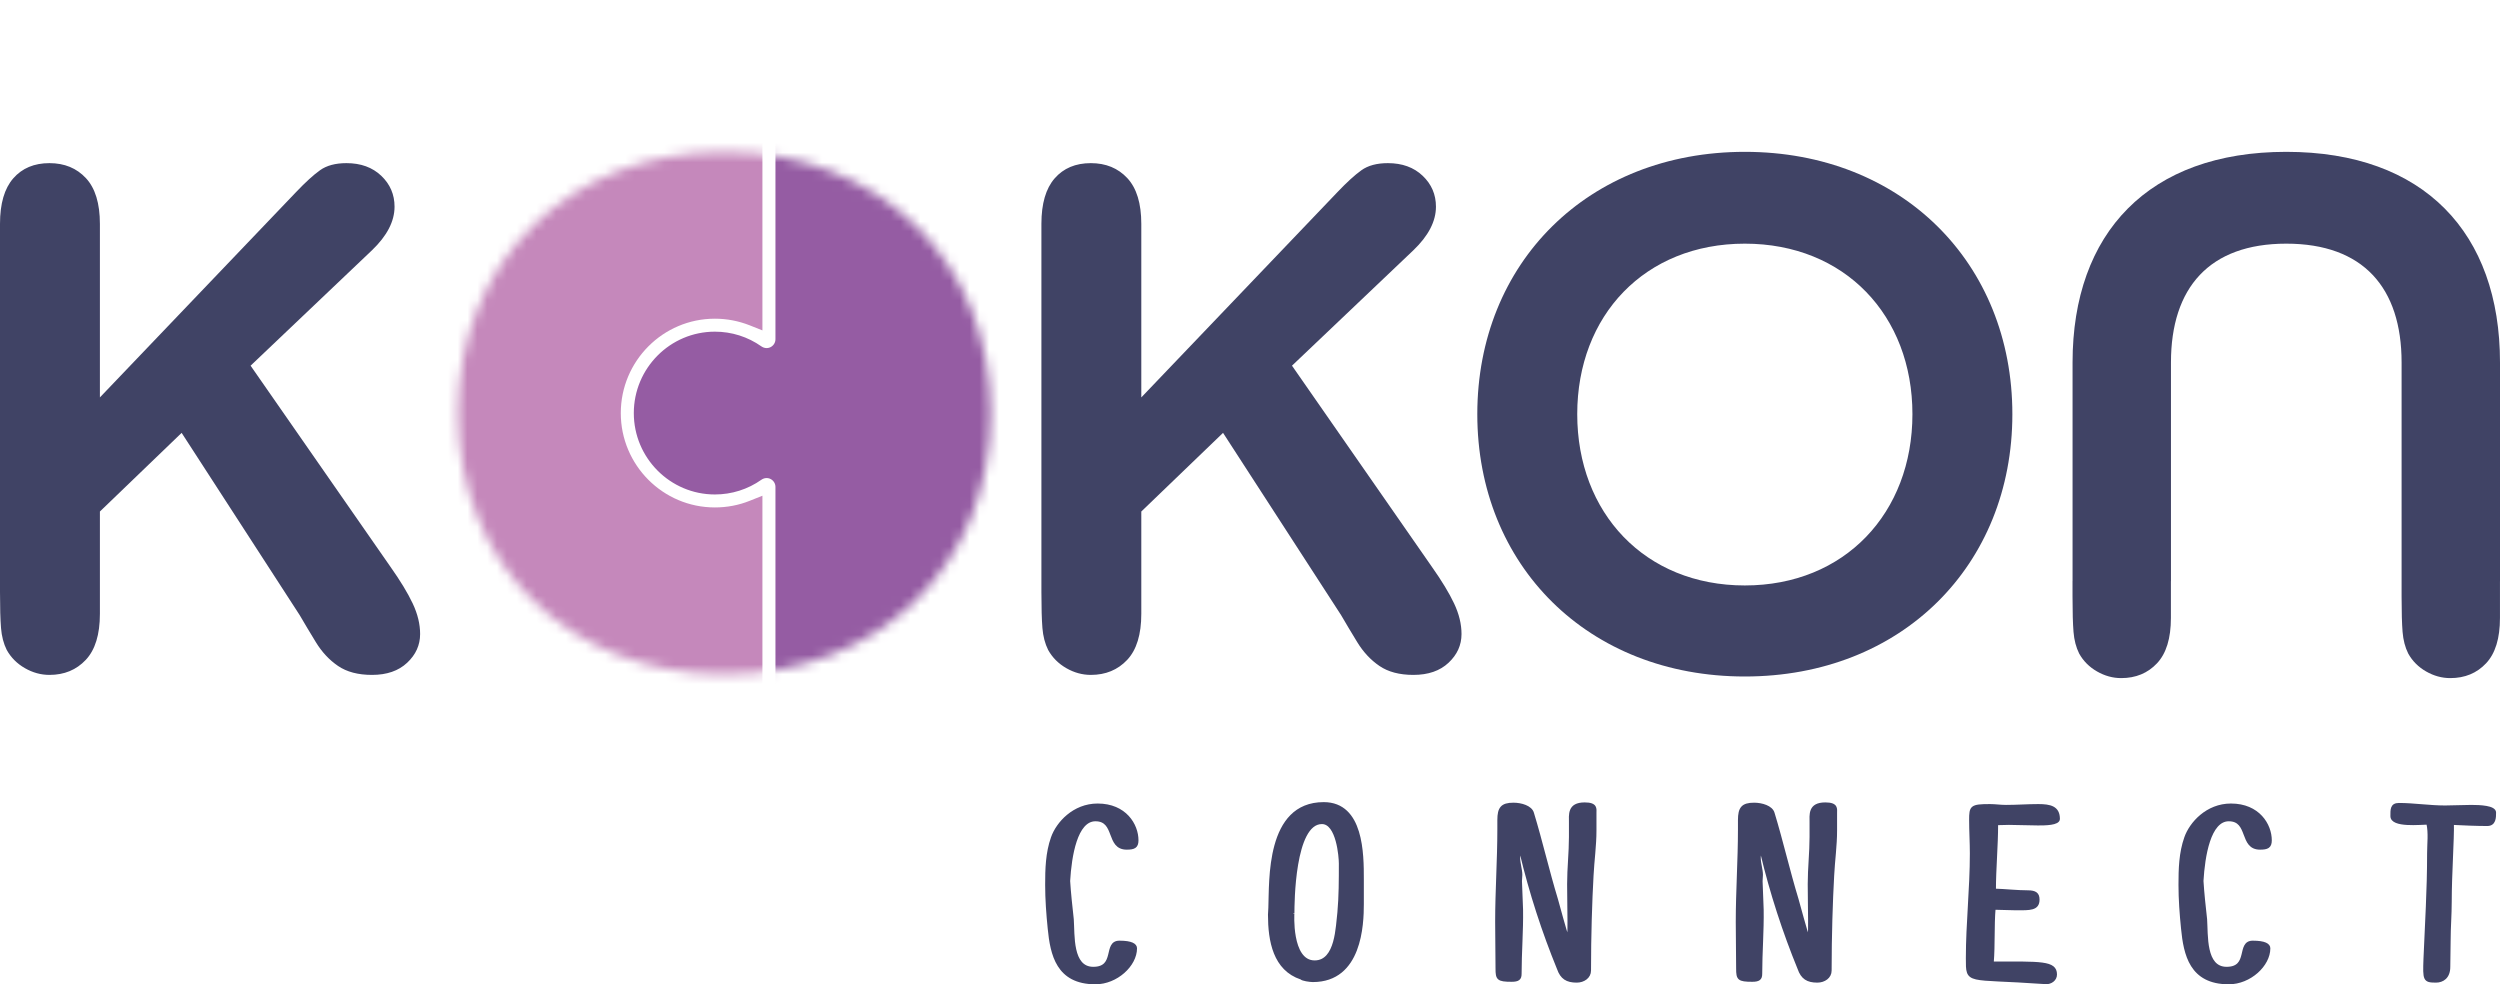
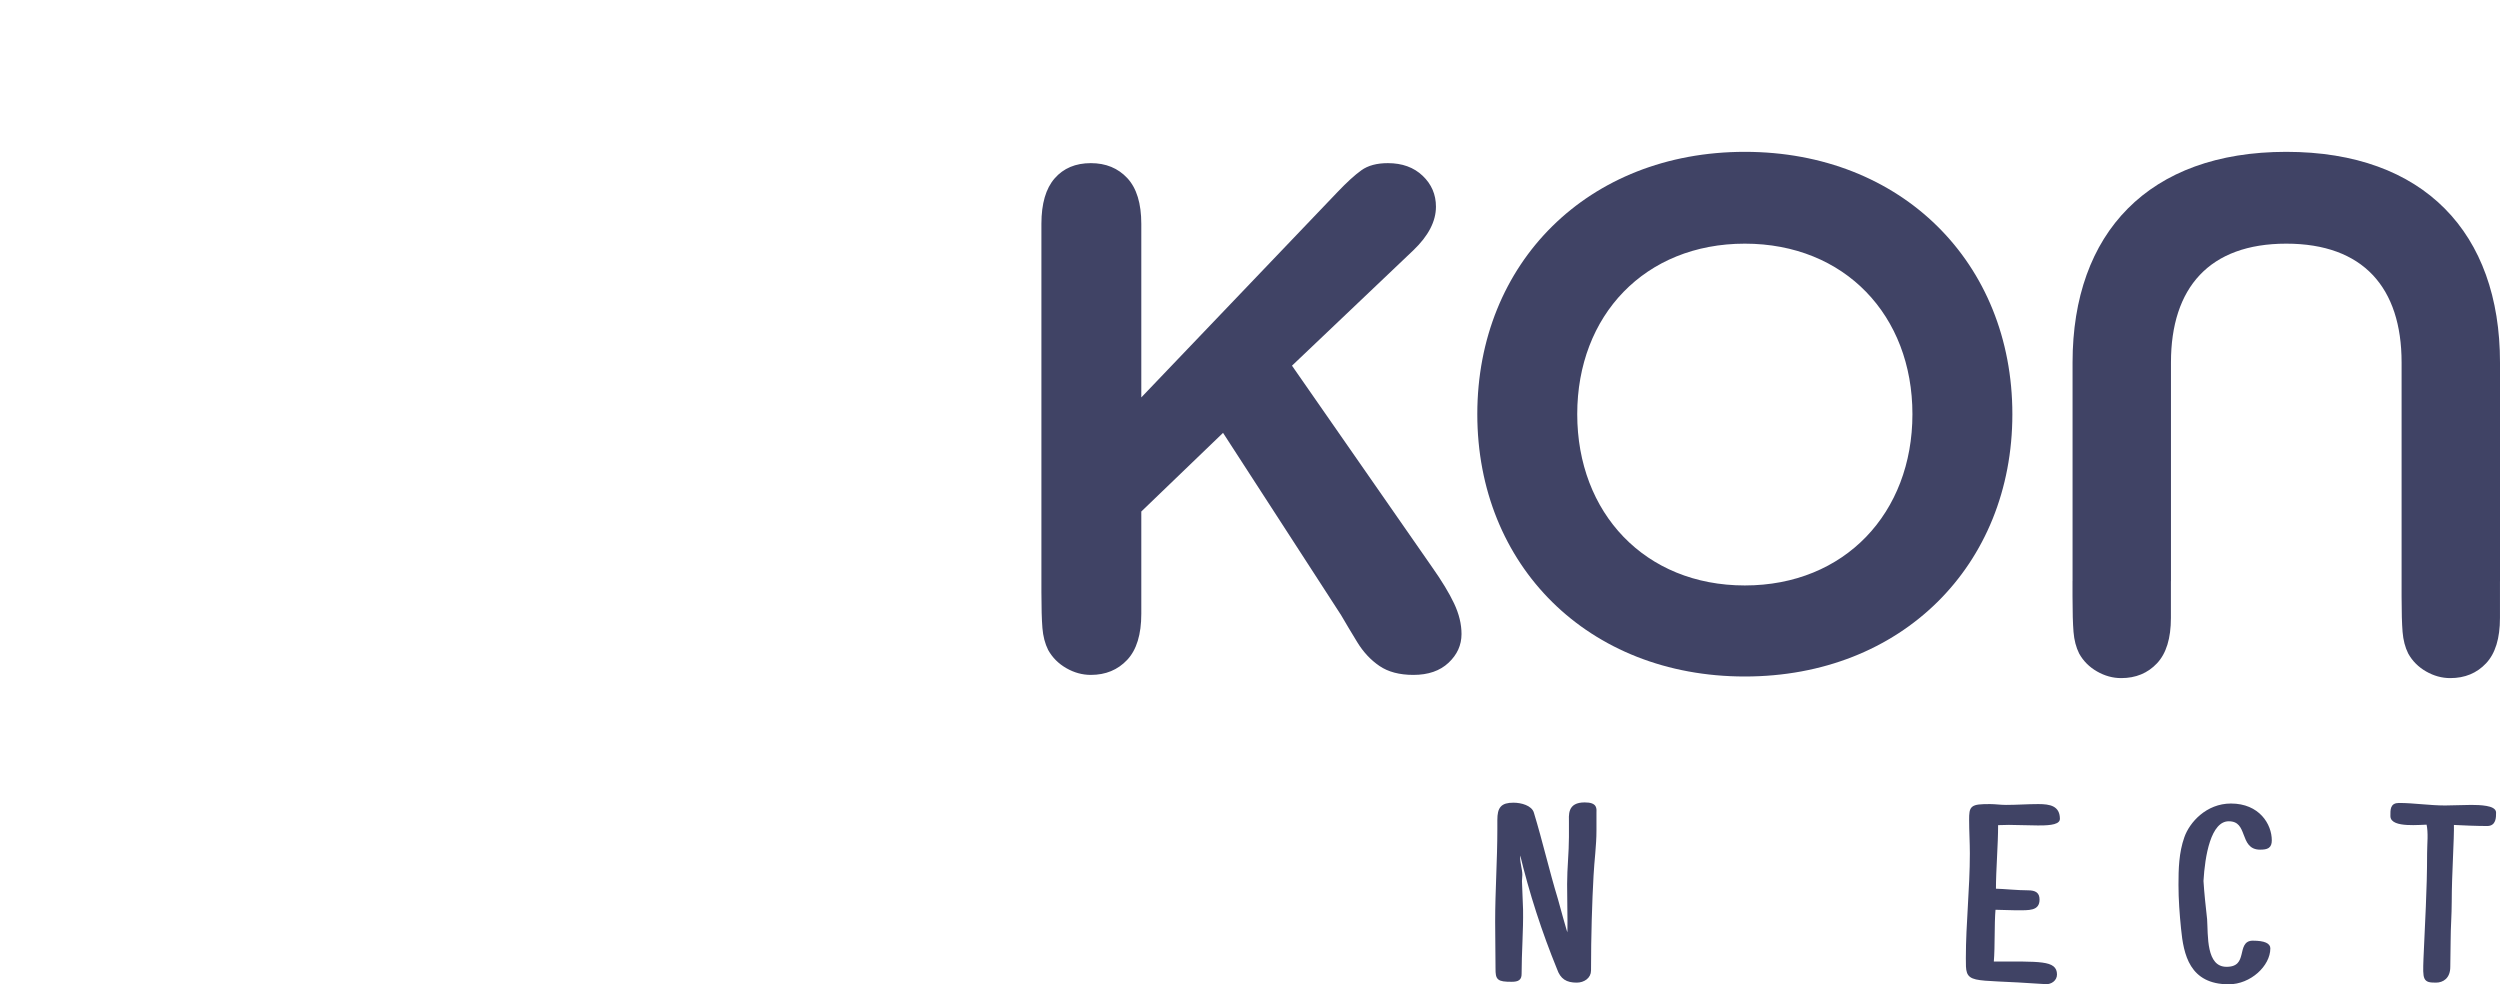
<svg xmlns="http://www.w3.org/2000/svg" width="254" height="100" viewBox="0 0 254 100" fill="none">
  <g clip-path="url(#clip0_3011_579)">
    <path d="M115.956 22.748V40.377L135.88 19.524C136.837 18.518 137.651 17.775 138.324 17.295C138.995 16.815 139.89 16.575 141.006 16.575C142.464 16.575 143.643 17.003 144.543 17.86C145.443 18.718 145.893 19.764 145.893 20.999C145.893 22.485 145.129 23.96 143.603 25.423L131.266 37.153L145.483 57.595C146.485 59.013 147.237 60.253 147.738 61.316C148.239 62.379 148.49 63.414 148.49 64.42C148.49 65.541 148.051 66.512 147.174 67.335C146.297 68.159 145.107 68.57 143.603 68.57C142.19 68.57 141.04 68.267 140.152 67.661C139.263 67.056 138.511 66.25 137.896 65.243C137.281 64.237 136.734 63.323 136.256 62.499L124.261 43.979L115.956 51.97V62.362C115.956 64.466 115.478 66.027 114.521 67.044C113.564 68.061 112.334 68.57 110.83 68.57C109.964 68.57 109.133 68.341 108.336 67.884C107.538 67.427 106.923 66.81 106.49 66.032C106.171 65.392 105.978 64.649 105.909 63.803C105.841 62.957 105.807 61.734 105.807 60.133V22.748C105.807 20.69 106.256 19.147 107.157 18.118C108.056 17.089 109.281 16.575 110.83 16.575C112.356 16.575 113.592 17.084 114.538 18.101C115.483 19.119 115.956 20.668 115.956 22.748Z" fill="#404365" />
    <path d="M150.094 42.08C150.094 26.715 161.341 15.427 177.274 15.427C193.208 15.427 204.456 26.715 204.456 42.08C204.456 57.444 193.208 68.732 177.274 68.732C161.341 68.732 150.094 57.444 150.094 42.08ZM194.303 42.08C194.303 32.046 187.428 24.756 177.274 24.756C167.121 24.756 160.247 32.046 160.247 42.08C160.247 52.113 167.121 59.482 177.274 59.482C187.428 59.482 194.303 52.113 194.303 42.08Z" fill="#404365" />
-     <path d="M10.15 22.748V40.377L30.073 19.524C31.03 18.518 31.844 17.775 32.517 17.295C33.188 16.815 34.083 16.575 35.2 16.575C36.657 16.575 37.836 17.003 38.737 17.86C39.636 18.718 40.086 19.764 40.086 20.999C40.086 22.485 39.323 23.96 37.797 25.423L25.46 37.153L39.676 57.595C40.679 59.013 41.43 60.253 41.932 61.316C42.433 62.379 42.684 63.414 42.684 64.42C42.684 65.541 42.245 66.512 41.368 67.335C40.49 68.159 39.3 68.57 37.797 68.57C36.384 68.57 35.234 68.267 34.345 67.661C33.457 67.056 32.705 66.25 32.09 65.243C31.474 64.237 30.928 63.323 30.449 62.499L18.454 43.979L10.15 51.97V62.362C10.15 64.466 9.671 66.027 8.714 67.044C7.758 68.061 6.527 68.57 5.024 68.57C4.158 68.57 3.326 68.341 2.529 67.884C1.731 67.427 1.116 66.81 0.683 66.032C0.364 65.392 0.171 64.649 0.103 63.803C0.034 62.957 0 61.734 0 60.133V22.748C0 20.69 0.449 19.147 1.35 18.118C2.249 17.089 3.474 16.575 5.024 16.575C6.55 16.575 7.786 17.084 8.732 18.101C9.676 19.119 10.15 20.668 10.15 22.748Z" fill="#404365" />
    <path d="M254 36.828C254 23.658 246.267 15.427 232.286 15.427C218.305 15.427 210.572 23.658 210.572 36.828V59.027H210.568V60.594C210.568 62.169 210.602 63.373 210.669 64.205C210.737 65.037 210.927 65.768 211.241 66.398C211.667 67.163 212.273 67.77 213.059 68.22C213.844 68.67 214.663 68.895 215.515 68.895C216.996 68.895 218.208 68.394 219.15 67.393C220.092 66.393 220.564 64.857 220.564 62.787V59.053H220.57V36.828C220.57 29.224 224.475 24.756 232.286 24.756C240.096 24.756 244.002 29.224 244.002 36.828V59.027L244.001 60.594C244.001 62.169 244.035 63.373 244.102 64.205C244.17 65.037 244.36 65.768 244.675 66.398C245.1 67.163 245.706 67.77 246.492 68.22C247.277 68.67 248.096 68.895 248.949 68.895C250.429 68.895 251.641 68.394 252.583 67.393C253.526 66.393 253.997 64.857 253.997 62.787V59.053H254V36.828Z" fill="#404365" />
    <mask id="mask0_3011_579" style="mask-type:luminance" maskUnits="userSpaceOnUse" x="46" y="15" width="55" height="54">
-       <path d="M46.536 41.968C46.536 26.673 57.731 15.437 73.593 15.437C89.454 15.437 100.65 26.673 100.65 41.968C100.65 57.262 89.454 68.499 73.593 68.499C57.731 68.499 46.536 57.262 46.536 41.968Z" fill="white" />
-     </mask>
+       </mask>
    <g mask="url(#mask0_3011_579)">
      <path d="M134.949 35.785L135.007 35.756L135.17 36.208L134.547 36.324L133.837 36.189L133.511 36.016C133.425 35.958 133.396 35.939 133.367 35.91L132.946 35.429L132.754 35.015C132.754 35.006 132.744 34.967 132.735 34.938L132.677 34.476V15.405L112.956 15.251L112.4 14.876L111.958 14.231L111.843 13.789L111.834 13.596L111.978 12.807L112.16 12.49C113.032 11.239 113.493 9.786 113.493 8.265C113.493 4.243 110.223 0.962 106.206 0.962C102.198 0.962 98.929 4.243 98.929 8.265C98.929 9.786 99.389 11.239 100.252 12.47C100.281 12.518 100.3 12.547 100.329 12.586L100.501 12.98L100.06 13.182C100.051 13.163 100.051 13.144 100.041 13.125C100.041 13.105 100.032 13.086 100.022 13.067C100.012 13.038 100.003 13.019 99.993 13C99.993 12.99 99.993 12.98 99.984 12.971C99.984 12.961 99.974 12.951 99.974 12.951C99.965 12.923 99.955 12.894 99.936 12.874C99.926 12.855 99.917 12.846 99.907 12.826C99.897 12.807 99.878 12.778 99.869 12.759L99.859 12.749C98.939 11.431 98.45 9.882 98.45 8.265C98.45 3.974 101.93 0.481 106.206 0.481C110.492 0.481 113.972 3.974 113.972 8.265C113.972 9.882 113.483 11.431 112.562 12.749C112.556 12.749 112.553 12.753 112.553 12.759C112.534 12.778 112.524 12.807 112.505 12.836C112.495 12.846 112.486 12.855 112.476 12.874C112.467 12.894 112.457 12.923 112.438 12.951C112.438 12.961 112.428 12.98 112.419 13C112.409 13.019 112.4 13.048 112.39 13.067C112.39 13.086 112.38 13.105 112.371 13.125C112.361 13.144 112.361 13.163 112.352 13.182C112.352 13.211 112.342 13.231 112.332 13.259V13.307C112.323 13.336 112.323 13.365 112.313 13.394V13.442C112.313 13.471 112.304 13.5 112.304 13.529V13.538C112.304 13.558 112.313 13.567 112.313 13.587V13.664C112.313 13.683 112.323 13.712 112.323 13.731C112.323 13.75 112.332 13.779 112.332 13.798C112.332 13.818 112.342 13.846 112.352 13.866C112.352 13.885 112.361 13.904 112.361 13.923C112.371 13.952 112.38 13.971 112.39 14C112.39 14.02 112.4 14.039 112.409 14.058C112.419 14.077 112.428 14.097 112.438 14.116C112.447 14.135 112.457 14.154 112.467 14.174C112.476 14.193 112.486 14.212 112.495 14.231C112.505 14.251 112.515 14.279 112.534 14.299C112.543 14.308 112.553 14.328 112.562 14.347C112.582 14.366 112.591 14.385 112.61 14.405C112.62 14.424 112.639 14.433 112.649 14.453C112.668 14.472 112.678 14.491 112.697 14.501C112.716 14.52 112.725 14.53 112.745 14.549C112.764 14.568 112.773 14.578 112.793 14.597C112.812 14.616 112.831 14.626 112.86 14.645L112.888 14.674H112.898C112.927 14.693 112.946 14.703 112.965 14.712V14.722H112.975C112.994 14.732 113.004 14.741 113.023 14.751C113.042 14.761 113.071 14.78 113.09 14.789C113.109 14.799 113.128 14.809 113.138 14.809C113.167 14.818 113.186 14.828 113.214 14.838C113.224 14.838 113.224 14.847 113.234 14.847C113.243 14.857 113.262 14.857 113.272 14.857C113.291 14.866 113.31 14.866 113.329 14.876C113.349 14.886 113.377 14.886 113.397 14.895C113.416 14.895 113.435 14.895 113.454 14.905C113.483 14.905 113.512 14.915 113.531 14.915H113.588C113.617 14.924 113.646 14.924 113.675 14.924H133.156V34.563C133.166 34.582 133.166 34.602 133.166 34.611C133.166 34.64 133.176 34.669 133.176 34.698C133.176 34.717 133.185 34.736 133.185 34.746C133.185 34.775 133.195 34.794 133.204 34.823C133.204 34.842 133.214 34.861 133.224 34.881C133.224 34.9 133.233 34.919 133.243 34.938C133.252 34.967 133.262 34.986 133.271 35.006C133.271 35.025 133.281 35.044 133.291 35.054C133.3 35.083 133.31 35.111 133.329 35.131C133.339 35.15 133.348 35.16 133.358 35.179C133.367 35.198 133.387 35.227 133.396 35.246L133.406 35.256C133.415 35.275 133.425 35.285 133.435 35.294C133.454 35.313 133.463 35.333 133.482 35.352C133.492 35.371 133.511 35.391 133.53 35.41C133.54 35.419 133.559 35.439 133.569 35.458C133.588 35.468 133.607 35.487 133.626 35.506C133.645 35.516 133.655 35.535 133.674 35.544C133.693 35.554 133.713 35.573 133.732 35.593C133.751 35.602 133.76 35.612 133.78 35.621C133.799 35.631 133.818 35.65 133.847 35.66C133.856 35.67 133.876 35.679 133.895 35.689C133.914 35.699 133.933 35.708 133.952 35.718C133.981 35.727 134 35.737 134.019 35.747H134.029C134.048 35.756 134.058 35.766 134.077 35.766C134.106 35.776 134.125 35.785 134.154 35.795C134.173 35.795 134.182 35.804 134.202 35.804C134.23 35.814 134.249 35.814 134.278 35.824C134.297 35.824 134.326 35.833 134.345 35.833C134.364 35.833 134.384 35.843 134.412 35.843H134.681C134.71 35.833 134.738 35.833 134.767 35.824C134.786 35.824 134.806 35.824 134.815 35.814C134.844 35.814 134.873 35.804 134.892 35.795C134.911 35.795 134.93 35.785 134.949 35.785Z" fill="#955CA3" />
      <path d="M139.782 33.697C138.075 33.697 136.436 34.217 135.065 35.188L134.633 35.362L134.652 35.843L134.537 35.362H134.422L134.346 35.833L134.327 35.342L134.154 35.795L134.221 35.314L134.029 35.747L134.135 35.266L133.943 35.14L133.569 35.458L133.838 35.044L133.742 34.881L133.636 14.443H113.675V14.924L113.531 14.424L113.416 14.405L113.234 14.847L113.32 14.366L113.224 14.308L112.966 14.712L113.138 14.26L112.793 14.597L113.071 14.193L112.697 14.501L112.985 14.106L112.908 13.991L112.467 14.174L112.85 13.875L112.812 13.76L112.352 13.866L112.793 13.664H112.314L112.783 13.558L112.946 13.019C113.934 11.624 114.452 9.988 114.452 8.265C114.452 3.705 110.751 0 106.206 0C101.662 0 97.971 3.705 97.971 8.265C97.971 9.988 98.488 11.624 99.476 13.028L99.907 12.826L99.543 13.144L99.984 12.971L99.581 13.259L100.042 13.125L99.61 13.356L100.09 13.307C100.09 13.288 100.08 13.269 100.08 13.259C100.07 13.231 100.07 13.211 100.061 13.182L100.502 12.98L100.329 12.586C100.3 12.547 100.281 12.518 100.253 12.47C99.39 11.239 98.93 9.786 98.93 8.265C98.93 4.243 102.199 0.962 106.206 0.962C110.224 0.962 113.493 4.243 113.493 8.265C113.493 9.786 113.033 11.239 112.16 12.49L111.978 12.807L111.834 13.596L111.844 13.789L111.959 14.231L112.4 14.876L112.956 15.251L132.677 15.405V34.476L132.735 34.938C132.745 34.967 132.754 35.006 132.754 35.015L132.946 35.429L133.368 35.91C133.396 35.939 133.425 35.958 133.512 36.016L133.838 36.189L134.547 36.324L135.17 36.208L135.007 35.756L135.266 36.18L135.602 35.987C136.829 35.121 138.277 34.659 139.782 34.659C143.799 34.659 147.068 37.941 147.068 41.972C147.068 45.994 143.799 49.275 139.782 49.275C138.277 49.275 136.829 48.814 135.592 47.948C135.554 47.919 135.525 47.89 135.429 47.842L135.256 47.755L135.074 48.198C135.055 48.188 135.026 48.188 135.007 48.178C134.988 48.169 134.969 48.159 134.95 48.15C134.94 48.15 134.921 48.15 134.911 48.14L134.854 48.631L134.959 48.679L135.228 48.275L135.046 48.737C136.436 49.718 138.075 50.238 139.782 50.238C144.326 50.238 148.027 46.523 148.027 41.972C148.027 37.411 144.326 33.697 139.782 33.697ZM134.815 48.121C134.796 48.111 134.787 48.111 134.768 48.111C134.739 48.102 134.71 48.102 134.681 48.102L134.768 48.602L134.911 48.14H134.892C134.863 48.13 134.844 48.121 134.815 48.121ZM134.547 48.092H134.413C134.384 48.102 134.365 48.102 134.346 48.102C134.327 48.102 134.298 48.111 134.279 48.111C134.25 48.121 134.231 48.121 134.211 48.13C134.192 48.13 134.164 48.14 134.144 48.14L134.403 48.583L134.509 48.573H134.624L134.681 48.102C134.662 48.092 134.652 48.092 134.633 48.092H134.547ZM134.02 48.188L134.288 48.602L134.144 48.14C134.125 48.15 134.106 48.159 134.077 48.169C134.058 48.178 134.039 48.178 134.02 48.188ZM133.895 48.246C133.876 48.255 133.866 48.265 133.847 48.275L134.164 48.65L134.02 48.188C134.001 48.198 133.981 48.207 133.962 48.217C133.933 48.227 133.914 48.236 133.895 48.246ZM133.732 48.342C133.713 48.361 133.694 48.381 133.675 48.39L134.077 48.698L133.847 48.275C133.818 48.284 133.799 48.304 133.78 48.313C133.761 48.323 133.751 48.333 133.732 48.342ZM133.569 48.477L133.981 48.766L133.675 48.39C133.655 48.41 133.646 48.419 133.627 48.429C133.607 48.448 133.588 48.467 133.569 48.477ZM133.483 48.583V48.592L133.905 48.823L133.569 48.477C133.56 48.496 133.54 48.515 133.531 48.525C133.512 48.544 133.492 48.563 133.483 48.583ZM100.099 13.664C100.109 13.635 100.109 13.615 100.109 13.587V13.529L99.629 13.577L100.099 13.664ZM100.109 13.529V13.442C100.099 13.423 100.099 13.404 100.099 13.394C100.099 13.365 100.09 13.336 100.09 13.307L99.629 13.481L100.109 13.529ZM99.61 13.712L100.07 13.866C100.07 13.846 100.08 13.818 100.09 13.798C100.09 13.779 100.09 13.75 100.099 13.731V13.664L99.629 13.615L99.61 13.712ZM99.486 14.029L99.85 14.347C99.859 14.328 99.879 14.308 99.888 14.299C99.898 14.279 99.907 14.251 99.927 14.231C99.936 14.212 99.946 14.193 99.955 14.174C99.965 14.154 99.975 14.135 99.984 14.116C99.994 14.097 100.003 14.077 100.013 14.048C100.022 14.039 100.022 14.02 100.032 14C100.042 13.971 100.051 13.952 100.051 13.923C100.061 13.904 100.061 13.885 100.07 13.866L99.581 13.837L99.486 14.029ZM99.773 14.453C99.783 14.433 99.792 14.424 99.811 14.405C99.821 14.385 99.84 14.366 99.85 14.347L99.409 14.135L99.773 14.453ZM99.668 14.549C99.687 14.539 99.706 14.52 99.716 14.501C99.735 14.491 99.754 14.472 99.773 14.453L99.342 14.202L99.668 14.549ZM99.159 14.328L99.37 14.77C99.38 14.761 99.399 14.751 99.409 14.741C99.428 14.732 99.457 14.722 99.476 14.703C99.486 14.693 99.505 14.684 99.514 14.674H99.524C99.534 14.664 99.543 14.655 99.562 14.645C99.581 14.626 99.6 14.616 99.62 14.597C99.639 14.578 99.658 14.568 99.668 14.549L99.255 14.27L99.159 14.328Z" fill="#955CA3" />
      <path d="M147.068 41.972C147.068 45.994 143.799 49.275 139.782 49.275C138.276 49.275 136.829 48.814 135.592 47.947C135.553 47.919 135.525 47.89 135.429 47.842L135.256 47.755L135.074 48.198C135.055 48.188 135.026 48.188 135.007 48.178C134.988 48.169 134.969 48.159 134.949 48.15C134.94 48.15 134.921 48.15 134.911 48.14H134.892C134.863 48.13 134.844 48.121 134.815 48.121C134.796 48.111 134.786 48.111 134.767 48.111C134.739 48.102 134.71 48.102 134.681 48.102C134.662 48.092 134.652 48.092 134.633 48.092H134.413C134.384 48.102 134.365 48.102 134.346 48.102C134.326 48.102 134.298 48.111 134.278 48.111C134.25 48.121 134.23 48.121 134.211 48.13C134.192 48.13 134.163 48.14 134.144 48.14C134.125 48.15 134.106 48.159 134.077 48.169C134.058 48.178 134.039 48.178 134.02 48.188C134 48.198 133.981 48.207 133.962 48.217C133.933 48.227 133.914 48.236 133.895 48.246C133.876 48.255 133.866 48.265 133.847 48.275C133.818 48.284 133.799 48.304 133.78 48.313C133.761 48.323 133.751 48.333 133.732 48.342C133.713 48.361 133.694 48.381 133.674 48.39C133.655 48.41 133.646 48.419 133.626 48.429C133.607 48.448 133.588 48.467 133.569 48.477C133.559 48.496 133.54 48.515 133.531 48.525C133.511 48.544 133.492 48.563 133.483 48.583V48.592L133.828 48.91L133.636 49.401V69.492H115.276L115.544 68.837C116.005 67.654 116.244 66.403 116.244 65.123C116.244 59.571 111.738 55.049 106.206 55.049C100.674 55.049 96.178 59.571 96.178 65.123C96.178 66.403 96.408 67.654 96.877 68.837L97.136 69.492H78.786V49.468C78.786 49.131 78.594 48.823 78.297 48.669C78 48.515 77.645 48.544 77.367 48.737C75.977 49.718 74.337 50.238 72.631 50.238C68.086 50.238 64.395 46.523 64.395 41.972C64.395 37.411 68.086 33.697 72.631 33.697C74.337 33.697 75.977 34.217 77.367 35.198C77.645 35.391 78 35.419 78.297 35.265C78.594 35.111 78.786 34.804 78.786 34.467V14.443L98.853 14.433C98.977 14.414 99.025 14.395 99.073 14.376L99.37 14.77C99.38 14.761 99.399 14.751 99.409 14.741C99.428 14.732 99.457 14.722 99.476 14.703C99.485 14.693 99.504 14.684 99.514 14.674H99.524C99.533 14.664 99.543 14.655 99.562 14.645C99.581 14.626 99.6 14.616 99.62 14.597C99.639 14.578 99.658 14.568 99.667 14.549C99.687 14.539 99.706 14.52 99.715 14.501C99.735 14.491 99.754 14.472 99.773 14.453C99.782 14.433 99.792 14.424 99.811 14.405C99.821 14.385 99.84 14.366 99.85 14.347C99.859 14.328 99.878 14.308 99.888 14.299C99.897 14.279 99.907 14.251 99.926 14.231C99.936 14.212 99.945 14.193 99.955 14.174C99.965 14.154 99.974 14.135 99.984 14.116C99.993 14.097 100.003 14.077 100.013 14.048C100.022 14.039 100.022 14.02 100.032 14C100.041 13.971 100.051 13.952 100.051 13.923C100.061 13.904 100.061 13.885 100.07 13.866C100.07 13.846 100.08 13.818 100.089 13.798C100.089 13.779 100.089 13.75 100.099 13.731V13.664C100.108 13.635 100.108 13.615 100.108 13.587V13.442C100.099 13.423 100.099 13.404 100.099 13.394C100.099 13.365 100.089 13.336 100.089 13.307C100.089 13.288 100.08 13.269 100.08 13.259C100.07 13.231 100.07 13.211 100.061 13.182L100.502 12.98L100.329 12.586C100.3 12.547 100.281 12.518 100.252 12.47C99.389 11.239 98.929 9.786 98.929 8.265C98.929 4.243 102.199 0.962 106.206 0.962C110.223 0.962 113.493 4.243 113.493 8.265C113.493 9.786 113.032 11.239 112.16 12.49L111.978 12.807L111.834 13.596L111.844 13.789L111.959 14.231L112.4 14.876L112.956 15.251L132.677 15.405V34.476L132.735 34.938C132.744 34.967 132.754 35.006 132.754 35.015L132.946 35.429L133.368 35.91C133.396 35.939 133.425 35.958 133.511 36.016L133.837 36.189L134.547 36.324L135.17 36.208L135.007 35.756L135.266 36.18L135.601 35.987C136.829 35.121 138.276 34.659 139.782 34.659C143.799 34.659 147.068 37.941 147.068 41.972Z" fill="#955CA3" />
      <path d="M56.265 14.684C56.274 14.684 56.284 14.693 56.293 14.703C56.312 14.722 56.341 14.732 56.361 14.741C56.37 14.751 56.389 14.761 56.399 14.77C56.428 14.78 56.447 14.789 56.475 14.799C56.485 14.809 56.504 14.818 56.514 14.818C56.552 14.838 56.591 14.847 56.629 14.857V14.337L56.533 14.289L56.265 14.684ZM56.37 14.145L55.996 14.453L56.303 14.058L55.881 14.299L56.236 13.952L55.814 14.174L56.188 13.837L55.718 13.923L56.159 13.712L55.68 13.798L56.14 13.587V13.471L55.67 13.394L56.169 13.307L55.709 13.173L56.197 13.211L56.255 13.105L55.852 12.836L56.303 13.019C57.281 11.624 57.799 9.988 57.799 8.265C57.799 3.705 54.107 0 49.563 0C45.018 0 41.318 3.705 41.318 8.265C41.318 9.978 41.835 11.624 42.813 13.009L42.938 13.269L43.408 13.154L42.967 13.365L42.976 13.471V13.615L42.928 13.856L43.36 14.048L42.88 13.952L42.813 14.068L43.158 14.405L42.727 14.164L42.439 14.366L42.564 14.838L42.315 14.414L42.449 14.876L42.19 14.433L42.2 14.915L42.085 14.443H22.133V34.476L22.095 34.736L22.536 34.919L22.056 34.832L21.951 35.006L22.325 35.304L21.884 35.083L22.238 35.41L21.797 35.169L22.037 35.593L21.692 35.237L21.567 35.304L21.711 35.756L21.462 35.333L21.357 35.352V35.843L21.261 35.362L21.011 35.333L20.858 35.795L20.906 35.304L20.81 35.256L20.551 35.66L20.724 35.198C19.334 34.217 17.694 33.697 15.988 33.697C11.443 33.697 7.742 37.411 7.742 41.972C7.742 46.523 11.443 50.238 15.988 50.238C17.694 50.238 19.334 49.718 20.772 48.698L20.867 48.65L21.28 48.573L21.357 48.092L21.404 48.583L21.491 48.111L21.539 48.621L21.75 48.188L21.644 48.669L21.874 48.246L21.73 48.717L21.989 48.313L21.817 48.785L22.114 49.275L22.593 49.218C22.584 49.208 22.584 49.198 22.584 49.189C22.584 49.16 22.574 49.141 22.564 49.112C22.564 49.093 22.555 49.073 22.545 49.054C22.545 49.035 22.536 49.016 22.526 48.996C22.517 48.968 22.507 48.948 22.497 48.929C22.497 48.91 22.488 48.891 22.478 48.881C22.469 48.852 22.459 48.823 22.44 48.804C22.43 48.785 22.421 48.775 22.421 48.766C22.401 48.737 22.382 48.708 22.373 48.688L22.363 48.679C22.354 48.66 22.344 48.65 22.334 48.64C22.325 48.621 22.306 48.602 22.287 48.583L22.536 48.14L22.392 48.015L21.865 47.717L21.222 47.611L21.03 47.62L20.599 47.726L20.168 47.948C18.94 48.814 17.493 49.275 15.988 49.275C11.97 49.275 8.701 45.994 8.701 41.972C8.701 37.941 11.97 34.659 15.988 34.659C17.493 34.659 18.94 35.121 20.187 35.997L20.58 36.208L20.762 35.766L20.676 36.237L21.289 36.324L21.75 36.257L22.296 35.987L22.766 35.525C22.785 35.487 22.814 35.448 22.862 35.371L22.948 35.198L22.497 35.006L22.986 35.092L23.063 34.784C23.073 34.746 23.082 34.698 23.082 34.602C23.092 34.563 23.092 34.515 23.092 34.467V15.405H42.094C42.142 15.405 42.181 15.405 42.286 15.396L42.9 15.213L43.408 14.847L43.695 14.472L43.273 14.231L43.772 14.328L43.839 14.154L43.945 13.519L43.858 12.98L43.599 12.47C42.737 11.239 42.276 9.786 42.276 8.265C42.276 4.243 45.546 0.962 49.563 0.962C53.571 0.962 56.84 4.243 56.84 8.265C56.84 9.786 56.38 11.239 55.507 12.48L55.239 13.067L55.181 13.567V13.606L55.661 13.596L55.191 13.712L55.21 13.875L55.354 14.328L55.785 14.116L55.431 14.472L55.757 14.895L56.102 14.549C56.111 14.568 56.13 14.578 56.15 14.597C56.169 14.616 56.188 14.626 56.207 14.645C56.226 14.655 56.236 14.664 56.245 14.674H56.255L56.265 14.684L56.456 14.231L56.37 14.145ZM22.612 49.352C22.603 49.343 22.603 49.333 22.603 49.324C22.603 49.295 22.593 49.266 22.593 49.237V49.218L22.133 49.372L22.612 49.352Z" fill="#C588BB" />
      <path d="M72.63 32.379C73.836 32.379 75.023 32.604 76.154 33.047L77.462 33.569V13.962L57.109 13.966L56.673 13.904L56.755 13.822L59.971 13.031L57.494 13.079L58.149 12.421L56.779 13.093L55.742 13.113L55.899 12.757C56.828 11.435 57.319 9.882 57.319 8.266C57.319 3.973 53.84 0.481 49.563 0.481C45.281 0.481 41.797 3.973 41.797 8.266C41.797 9.88 42.285 11.43 43.173 12.689L43.397 13.131L43.459 13.518L43.417 13.769L40.514 13.211L42.938 14.593L42.686 14.775L42.197 14.92C42.148 14.924 42.123 14.924 42.094 14.924H22.612L22.616 34.487L22.609 34.537L21.51 34.342L22.054 31.366L20.875 34.23L18.449 33.801L20.663 34.746L20.344 35.522C19.044 34.642 17.541 34.178 15.988 34.178C11.706 34.178 8.222 37.674 8.222 41.972C8.222 46.264 11.706 49.757 15.988 49.757C17.591 49.757 19.131 49.267 20.386 48.376L20.773 48.177L21.054 48.101L21.195 48.094L21.703 48.178L21.901 48.289L21.712 48.674L21.993 48.988C21.996 48.993 22 48.998 22.003 49.004L21.654 49.088V69.973H42.085C42.244 69.973 42.381 70.057 42.454 70.204C42.528 70.347 42.519 70.511 42.432 70.637C41.389 72.111 40.838 73.851 40.838 75.669C40.838 80.492 44.752 84.416 49.563 84.416C54.369 84.416 58.278 80.492 58.278 75.669C58.278 73.856 57.731 72.117 56.698 70.643C56.604 70.506 56.591 70.342 56.66 70.208C56.74 70.056 56.876 69.973 57.041 69.973H77.462V50.366L76.154 50.888C75.045 51.331 73.86 51.556 72.63 51.556C67.359 51.556 63.072 47.257 63.072 41.972C63.072 36.682 67.359 32.379 72.63 32.379ZM22.392 48.785L22.43 48.786L22.175 48.931L22.392 48.785ZM21.38 35.052L22.205 35.404L22.015 35.589L21.606 35.791L21.288 35.838L21.238 35.831L21.38 35.052Z" fill="#C588BB" />
    </g>
-     <path d="M108.972 93.407C109.083 94.99 108.825 98.353 111.077 98.353C113.477 98.353 112.148 95.697 113.735 95.697C114.954 95.697 115.397 95.979 115.397 96.347C115.397 98.071 113.44 99.88 111.298 99.88C107.422 99.88 106.831 96.969 106.572 94.34C106.424 92.87 106.313 91.372 106.313 89.903C106.313 88.32 106.35 86.652 106.904 85.098C107.422 83.628 109.083 81.763 111.52 81.763C114.326 81.763 115.545 83.798 115.545 85.381C115.545 86.059 115.212 86.2 114.474 86.2C112.443 86.2 113.44 83.317 111.298 83.317C109.341 83.317 108.751 86.963 108.603 89.507C108.677 90.722 108.825 92.079 108.972 93.407Z" fill="#404365" stroke="#404365" stroke-width="0.25" stroke-miterlimit="10" />
-     <path d="M134.49 81.621C138.441 81.621 138.441 86.793 138.441 89.337V91.853C138.441 93.916 138.257 99.653 133.383 99.653C133.087 99.653 132.311 99.54 132.201 99.399C129.468 98.495 128.951 95.612 128.951 92.927C128.951 92.701 128.989 92.475 128.989 92.22C129.099 89.507 128.693 81.621 134.49 81.621ZM131.388 92.814C131.388 92.672 131.056 97.703 133.567 97.703C135.82 97.703 135.82 94.086 136.004 92.701C136.152 91.09 136.152 89.366 136.152 87.727C136.152 87.076 135.894 83.6 134.306 83.6C131.426 83.6 131.388 91.796 131.388 92.814Z" fill="#404365" stroke="#404365" stroke-width="0.25" stroke-miterlimit="10" />
    <path d="M159.381 93.549C159.381 92.701 159.344 90.976 159.344 89.818C159.344 88.207 159.529 86.624 159.529 85.041V83.628C159.529 82.78 159.344 81.65 161.006 81.65C162.224 81.65 162.076 82.187 162.076 82.61V84.391C162.076 85.918 161.855 87.444 161.781 88.942C161.633 91.598 161.523 95.046 161.523 98.608C161.523 99.286 160.895 99.71 160.193 99.71C159.196 99.71 158.643 99.371 158.31 98.41C156.797 94.707 155.504 90.778 154.507 86.596C154.47 86.539 154.47 86.511 154.396 86.426C154.396 86.624 154.322 86.85 154.322 87.133C154.322 87.727 154.544 88.348 154.544 88.885C154.544 89.083 154.507 89.309 154.507 89.535L154.618 92.418C154.654 94.538 154.47 96.799 154.47 98.947C154.47 99.456 154.249 99.625 153.584 99.625C152.181 99.625 152.07 99.456 152.07 98.41C152.07 96.799 152.033 95.244 152.033 93.661C152.033 90.524 152.255 87.359 152.255 84.278V83.317C152.255 82.102 152.587 81.678 153.769 81.678C154.544 81.678 155.541 81.961 155.725 82.61C156.612 85.522 157.276 88.461 158.163 91.372C158.384 92.135 159.012 94.538 159.344 95.442C159.381 94.849 159.381 94.058 159.381 93.549Z" fill="#404365" stroke="#404365" stroke-width="0.25" stroke-miterlimit="10" />
-     <path d="M183.827 93.549C183.827 92.701 183.79 90.976 183.79 89.818C183.79 88.207 183.975 86.624 183.975 85.041V83.628C183.975 82.78 183.79 81.65 185.452 81.65C186.67 81.65 186.522 82.187 186.522 82.61V84.391C186.522 85.918 186.302 87.444 186.228 88.942C186.08 91.598 185.969 95.046 185.969 98.608C185.969 99.286 185.341 99.71 184.64 99.71C183.642 99.71 183.089 99.371 182.757 98.41C181.243 94.707 179.95 90.778 178.954 86.596C178.916 86.539 178.916 86.511 178.842 86.426C178.842 86.624 178.768 86.85 178.768 87.133C178.768 87.727 178.99 88.348 178.99 88.885C178.99 89.083 178.954 89.309 178.954 89.535L179.064 92.418C179.101 94.538 178.916 96.799 178.916 98.947C178.916 99.456 178.695 99.625 178.03 99.625C176.627 99.625 176.516 99.456 176.516 98.41C176.516 96.799 176.479 95.244 176.479 93.661C176.479 90.524 176.701 87.359 176.701 84.278V83.317C176.701 82.102 177.033 81.678 178.215 81.678C178.99 81.678 179.987 81.961 180.172 82.61C181.058 85.522 181.722 88.461 182.609 91.372C182.831 92.135 183.458 94.538 183.79 95.442C183.827 94.849 183.827 94.058 183.827 93.549Z" fill="#404365" stroke="#404365" stroke-width="0.25" stroke-miterlimit="10" />
    <path d="M202.662 90.411C203.696 90.44 204.951 90.581 206.022 90.581C206.798 90.581 207.093 90.807 207.093 91.401C207.093 92.418 206.207 92.361 204.841 92.361C204.102 92.361 203.327 92.305 202.626 92.305C202.478 94.086 202.588 95.951 202.44 97.816C207.314 97.816 208.865 97.703 208.865 99.004C208.865 99.54 208.386 99.88 207.831 99.88C207.795 99.88 207.721 99.852 207.647 99.852C199.745 99.286 199.856 100.021 199.856 97.336C199.856 93.831 200.262 90.298 200.262 86.709C200.262 85.578 200.188 84.419 200.188 83.317C200.188 81.961 200.262 81.819 202.182 81.819C202.699 81.819 203.253 81.904 203.807 81.904C204.915 81.904 206.022 81.819 207.093 81.819C208.312 81.819 209.161 82.017 209.161 83.204C209.161 83.741 207.757 83.741 207.056 83.741C206.096 83.741 205.062 83.684 204.102 83.684C203.696 83.684 203.289 83.713 202.884 83.713C202.884 85.946 202.662 88.263 202.662 90.411Z" fill="#404365" stroke="#404365" stroke-width="0.25" stroke-miterlimit="10" />
    <path d="M224.118 93.407C224.229 94.99 223.97 98.353 226.222 98.353C228.623 98.353 227.293 95.697 228.881 95.697C230.099 95.697 230.542 95.979 230.542 96.347C230.542 98.071 228.586 99.88 226.444 99.88C222.567 99.88 221.976 96.969 221.718 94.34C221.57 92.87 221.459 91.372 221.459 89.903C221.459 88.32 221.496 86.652 222.05 85.098C222.567 83.628 224.229 81.763 226.665 81.763C229.472 81.763 230.69 83.798 230.69 85.381C230.69 86.059 230.358 86.2 229.619 86.2C227.588 86.2 228.586 83.317 226.444 83.317C224.487 83.317 223.897 86.963 223.749 89.507C223.823 90.722 223.97 92.079 224.118 93.407Z" fill="#404365" stroke="#404365" stroke-width="0.25" stroke-miterlimit="10" />
    <path d="M248.971 91.598C248.971 92.927 248.86 94.255 248.86 95.555C248.86 96.601 248.824 97.251 248.824 98.24C248.824 99.314 248.159 99.71 247.494 99.71C246.276 99.71 246.276 99.54 246.35 97.421C246.497 93.746 246.719 90.581 246.719 86.681C246.719 85.691 246.867 84.646 246.645 83.656C245.944 83.656 242.99 83.996 242.99 82.921C242.99 82.271 242.952 81.706 243.727 81.706C245.241 81.706 246.829 81.961 248.417 81.961C249.303 81.961 250.19 81.904 251.076 81.904C251.962 81.904 253.476 81.961 253.476 82.554C253.476 83.063 253.476 83.798 252.701 83.798C251.704 83.798 250.264 83.741 249.192 83.684C249.23 85.239 248.971 88.829 248.971 91.598Z" fill="#404365" stroke="#404365" stroke-width="0.25" stroke-miterlimit="10" />
  </g>
  <defs>
    <clipPath id="clip0_3011_579">
      <rect width="254" height="100" fill="white" />
    </clipPath>
  </defs>
</svg>